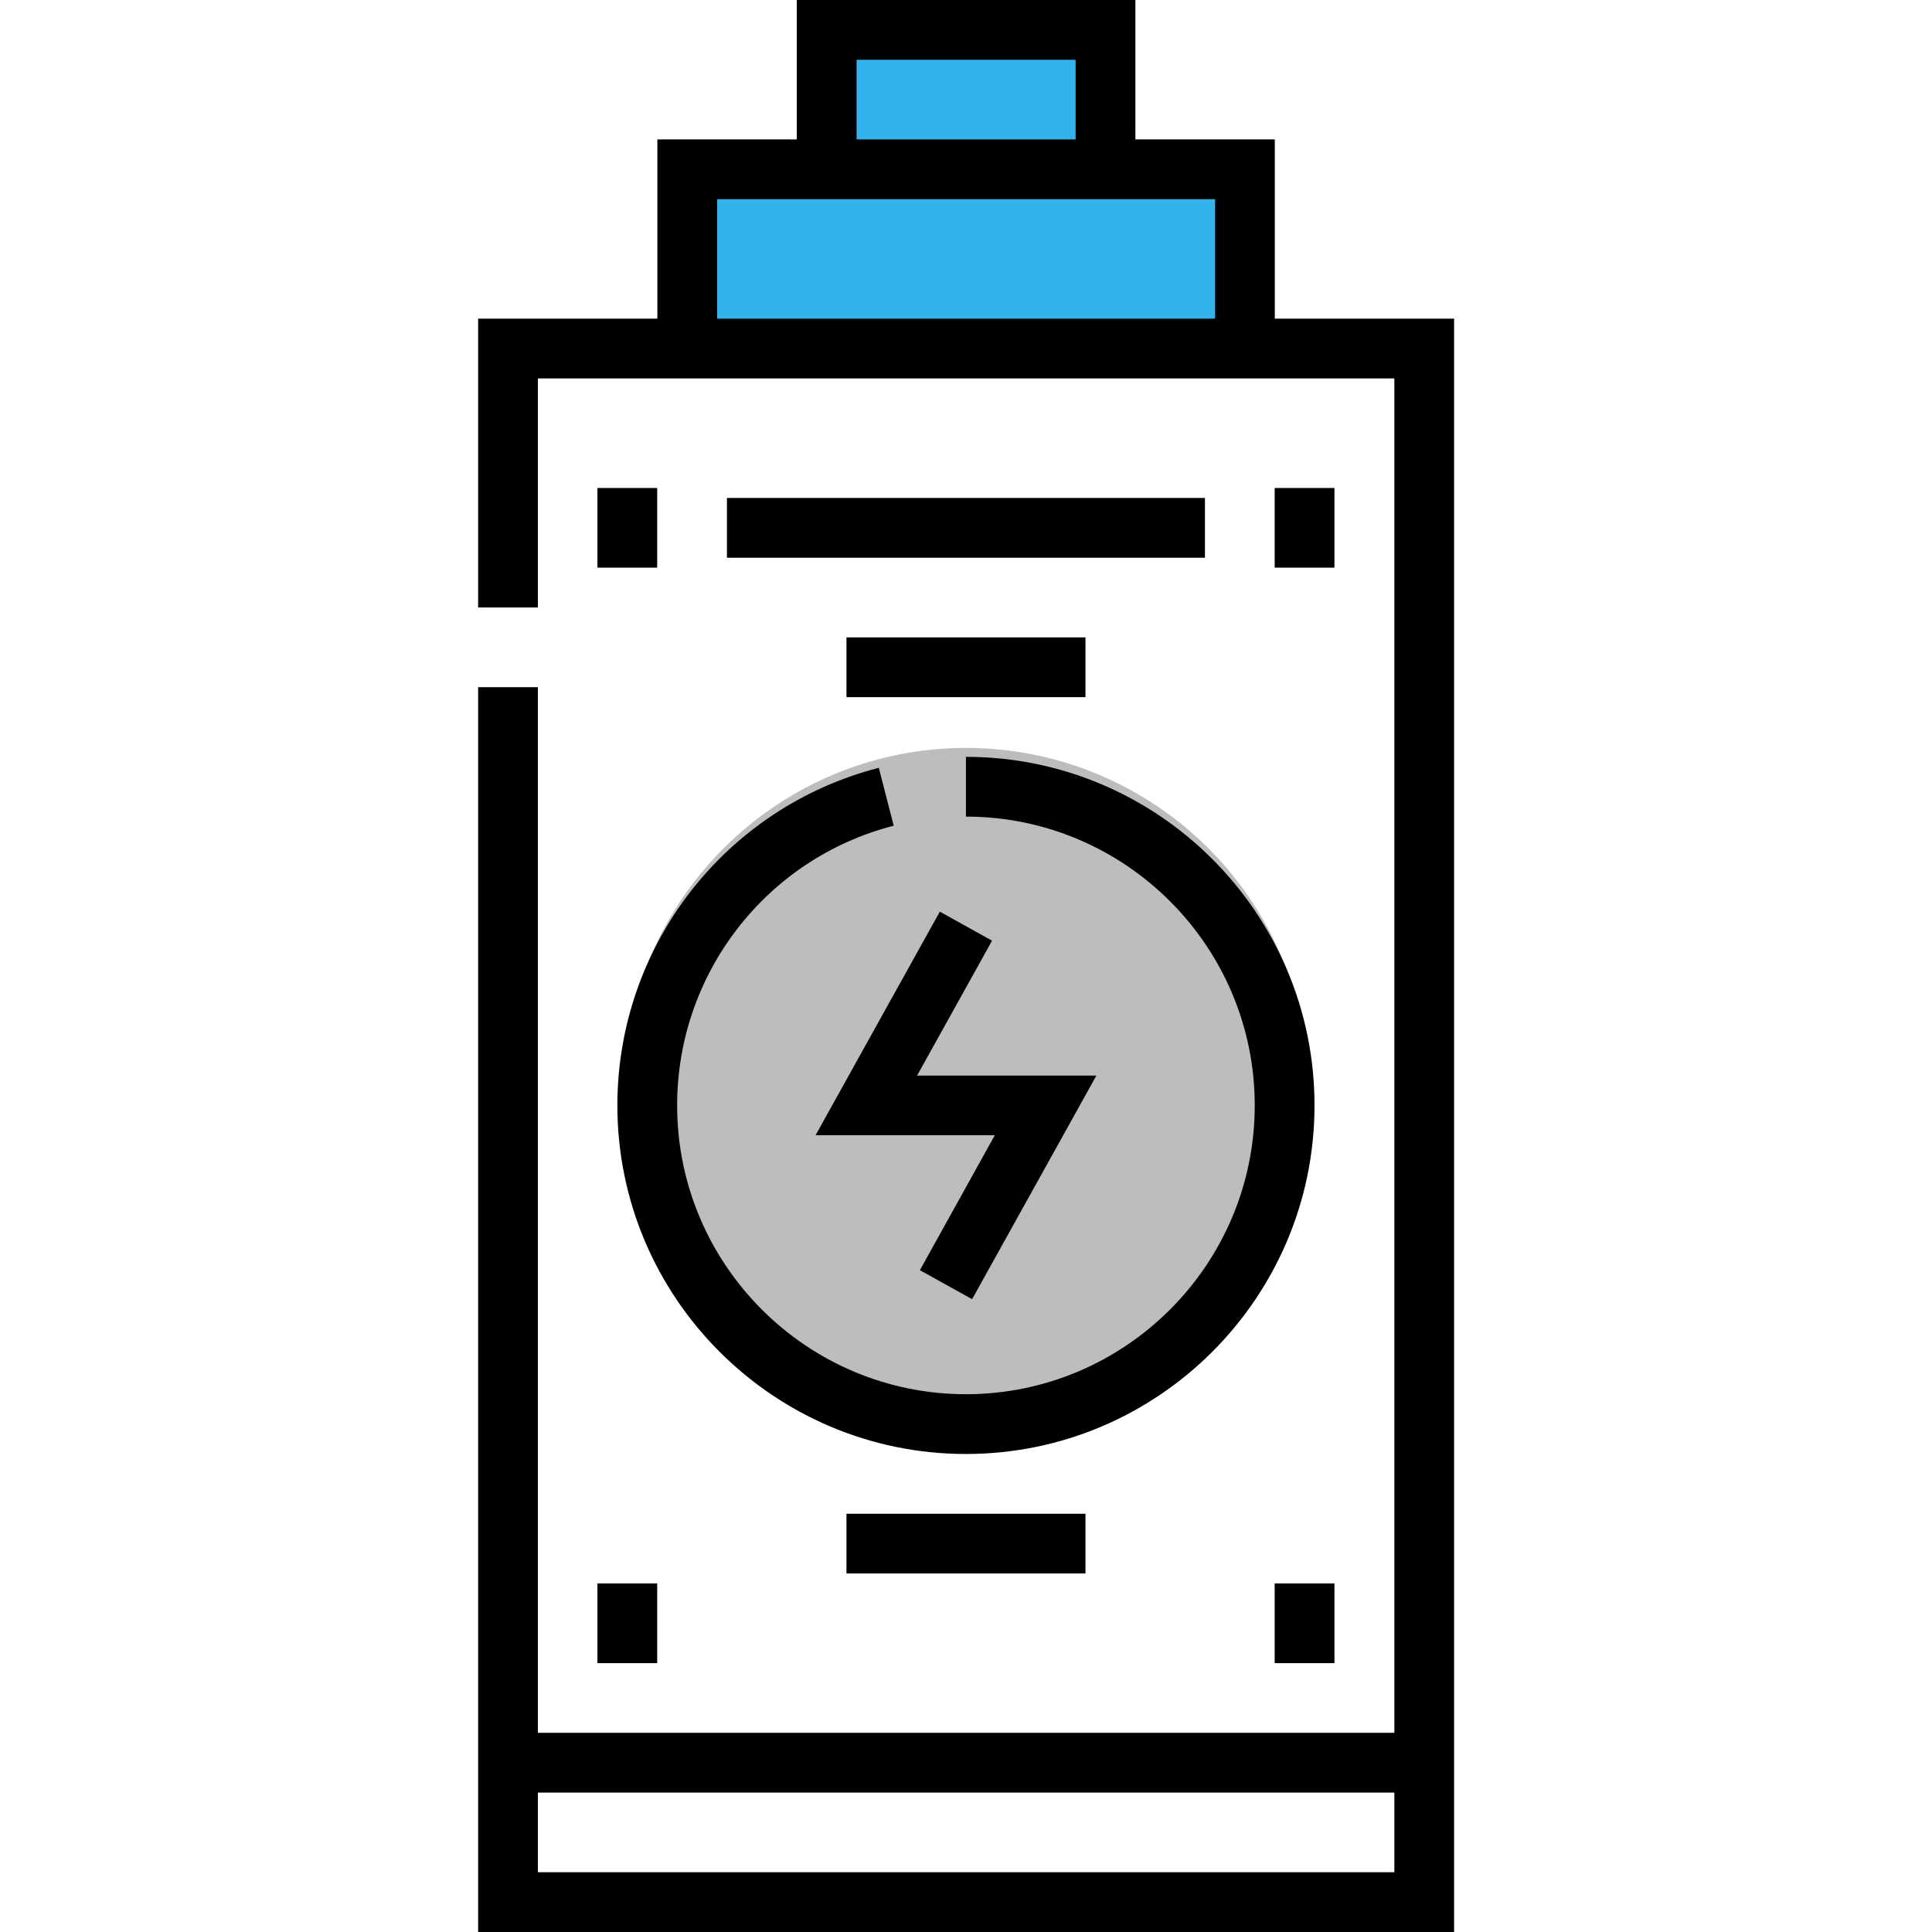
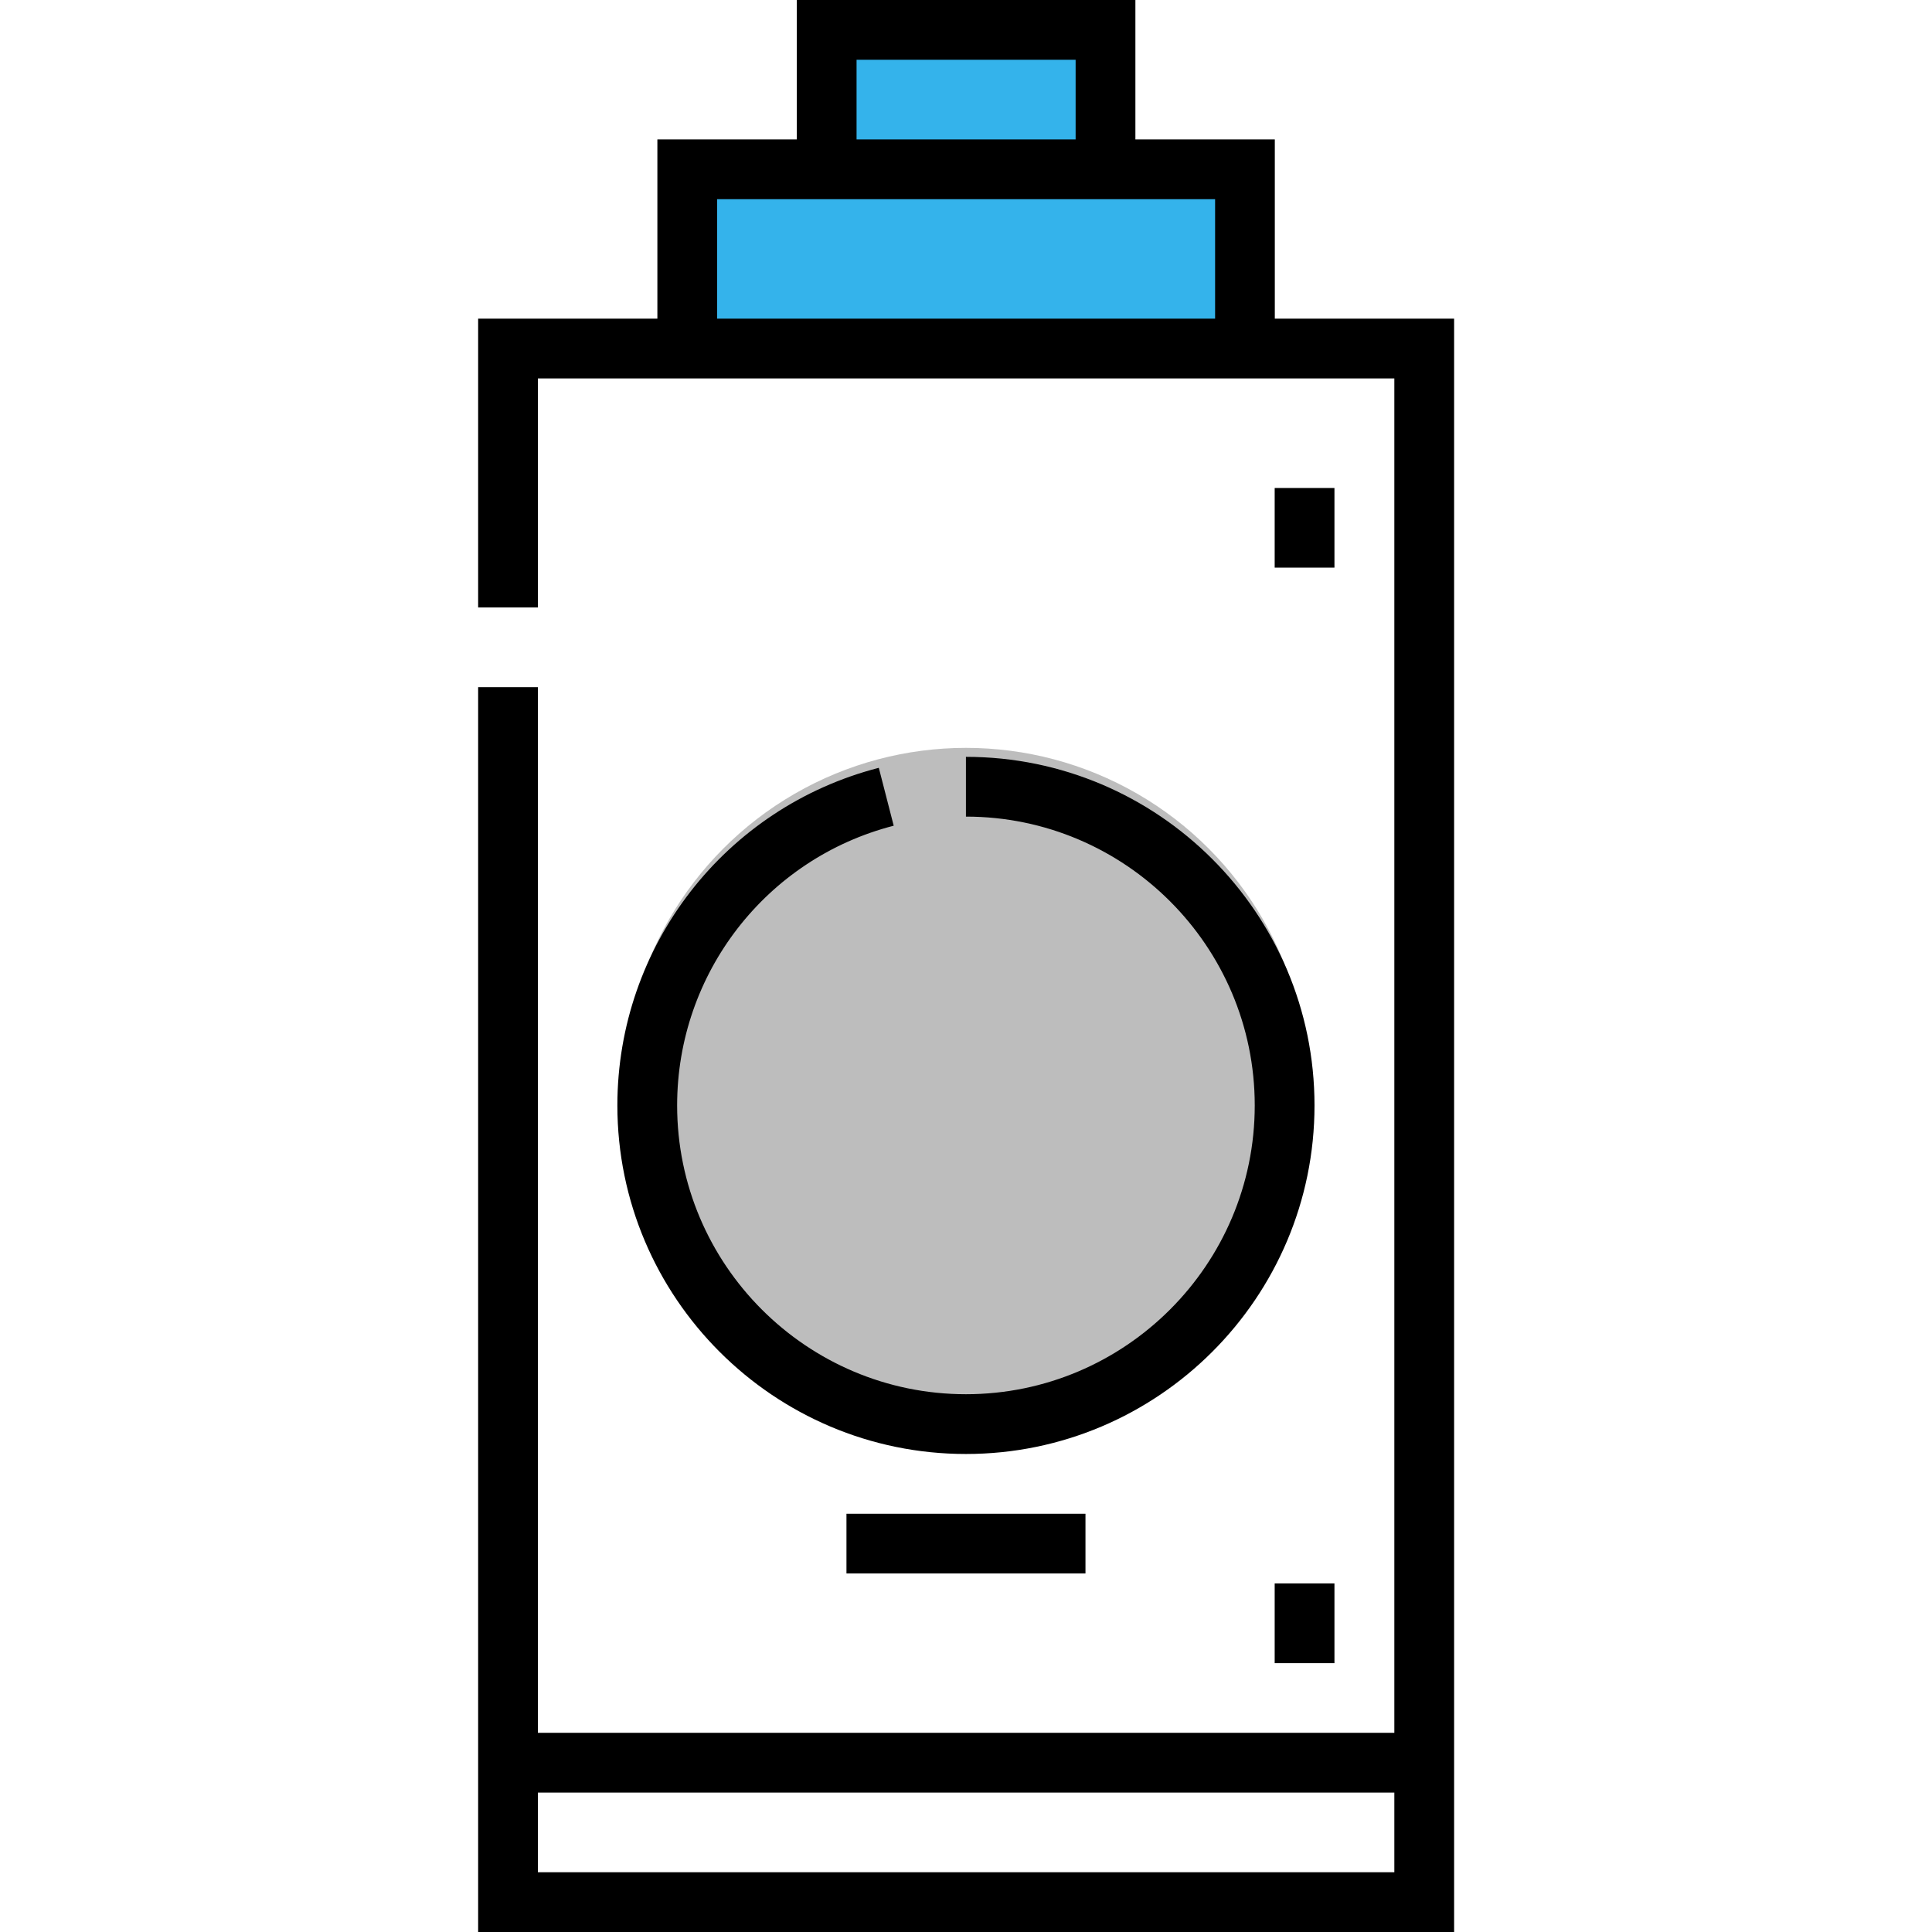
<svg xmlns="http://www.w3.org/2000/svg" width="31" height="31" viewBox="0 0 31 31" fill="none">
  <circle cx="15.5" cy="17.5" r="5.5" fill="#BDBDBD" />
  <path d="M13.5 2.5V0.5H17.5V2.5L20 3V5.5H11V2.5H13.5Z" fill="#34B3EB" />
  <path d="M20.455 5.113V2.237H18.218V0H12.785V2.237H10.548V5.113H7.672V9.747H8.631V6.072H22.373V27.804H8.631V11.026H7.672V31H23.332V5.113H20.455ZM13.744 0.959H17.259V2.237H13.744V0.959ZM19.497 5.113H11.507V3.196H19.497V5.113H19.497ZM22.373 30.041H8.631V28.763H22.373V30.041H22.373Z" fill="black" />
-   <path d="M19.334 7.99H11.664V8.949H19.334V7.99Z" fill="black" />
  <path d="M21.412 7.83H20.453V9.108H21.412V7.83Z" fill="black" />
-   <path d="M10.545 7.83H9.586V9.108H10.545V7.83Z" fill="black" />
  <path d="M21.412 25.407H20.453V26.686H21.412V25.407Z" fill="black" />
-   <path d="M10.545 25.407H9.586V26.686H10.545V25.407Z" fill="black" />
  <path d="M15.499 12.144V13.103C18.054 13.103 20.133 15.182 20.133 17.737C20.133 20.292 18.054 22.371 15.499 22.371C12.944 22.371 10.865 20.292 10.865 17.737C10.865 15.621 12.294 13.775 14.34 13.249L14.101 12.32C11.631 12.956 9.906 15.183 9.906 17.737C9.906 20.821 12.415 23.33 15.499 23.33C18.583 23.33 21.092 20.821 21.092 17.737C21.092 14.653 18.583 12.144 15.499 12.144Z" fill="black" />
-   <path d="M14.715 17.258L15.918 15.094L15.08 14.628L13.086 18.216H15.962L14.76 20.381L15.598 20.846L17.592 17.258H14.715Z" fill="black" />
-   <path d="M17.417 10.227H13.582V11.186H17.417V10.227Z" fill="black" />
  <path d="M17.417 24.289H13.582V25.247H17.417V24.289Z" fill="black" />
</svg>